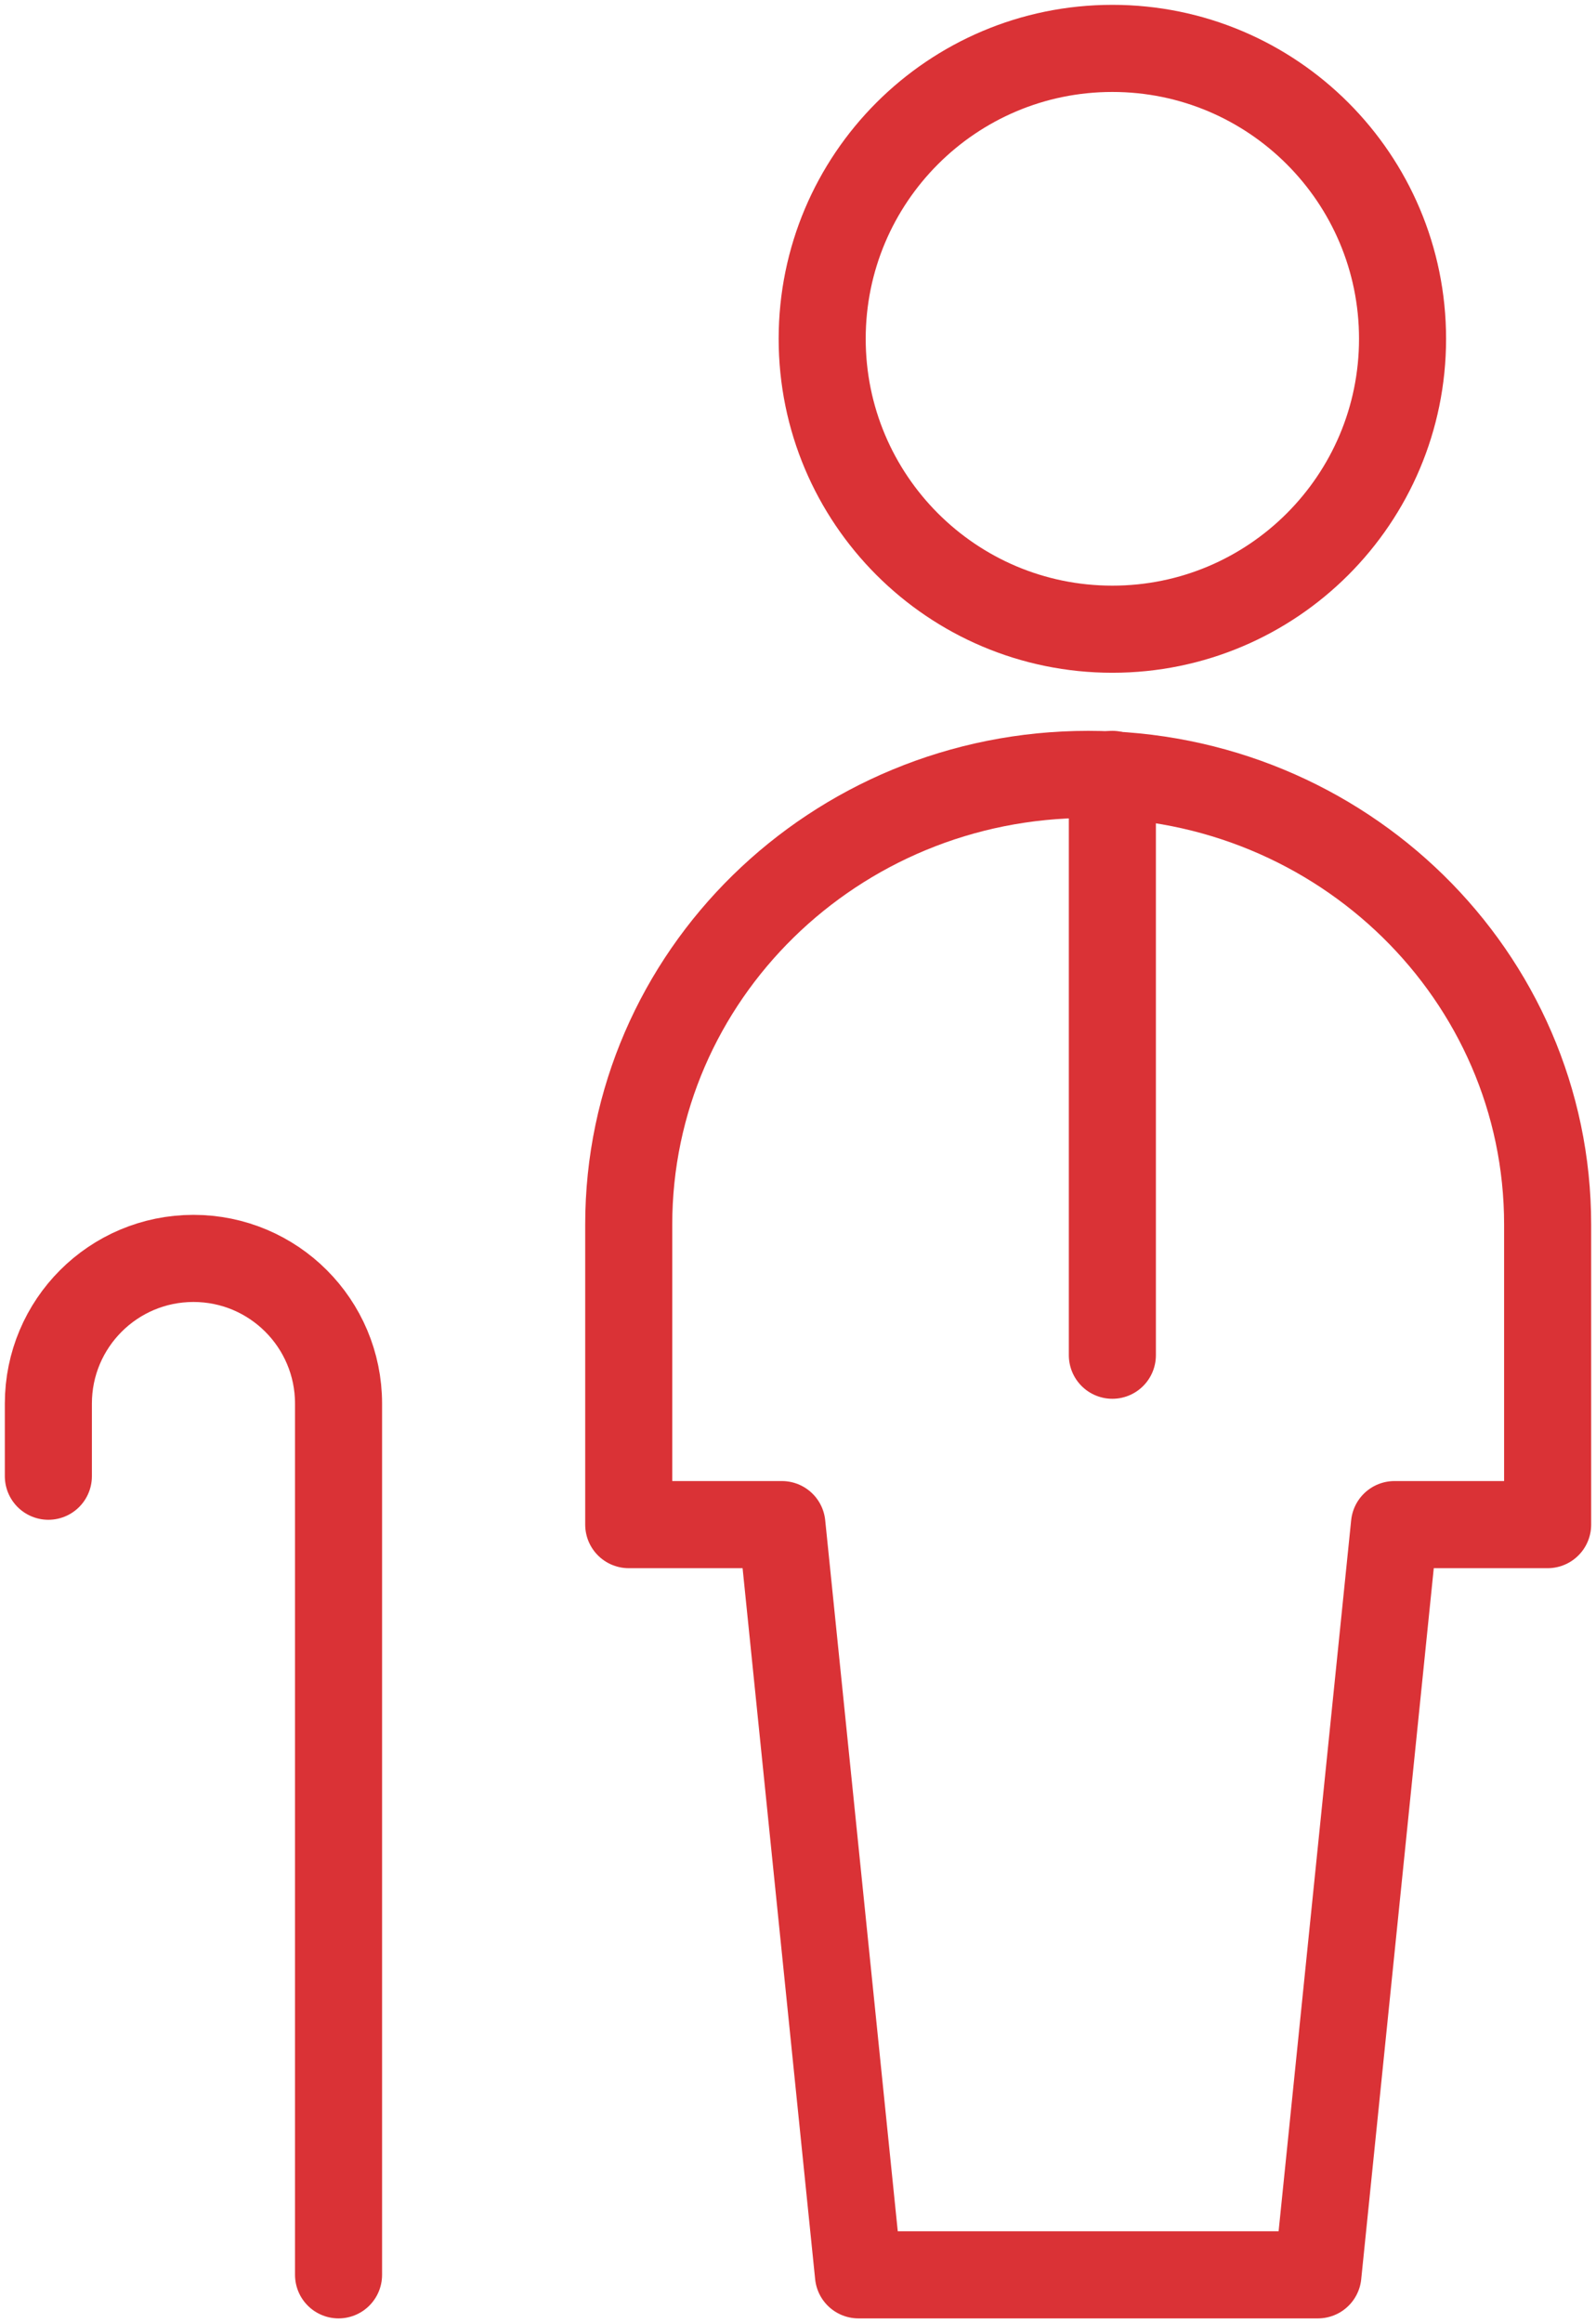
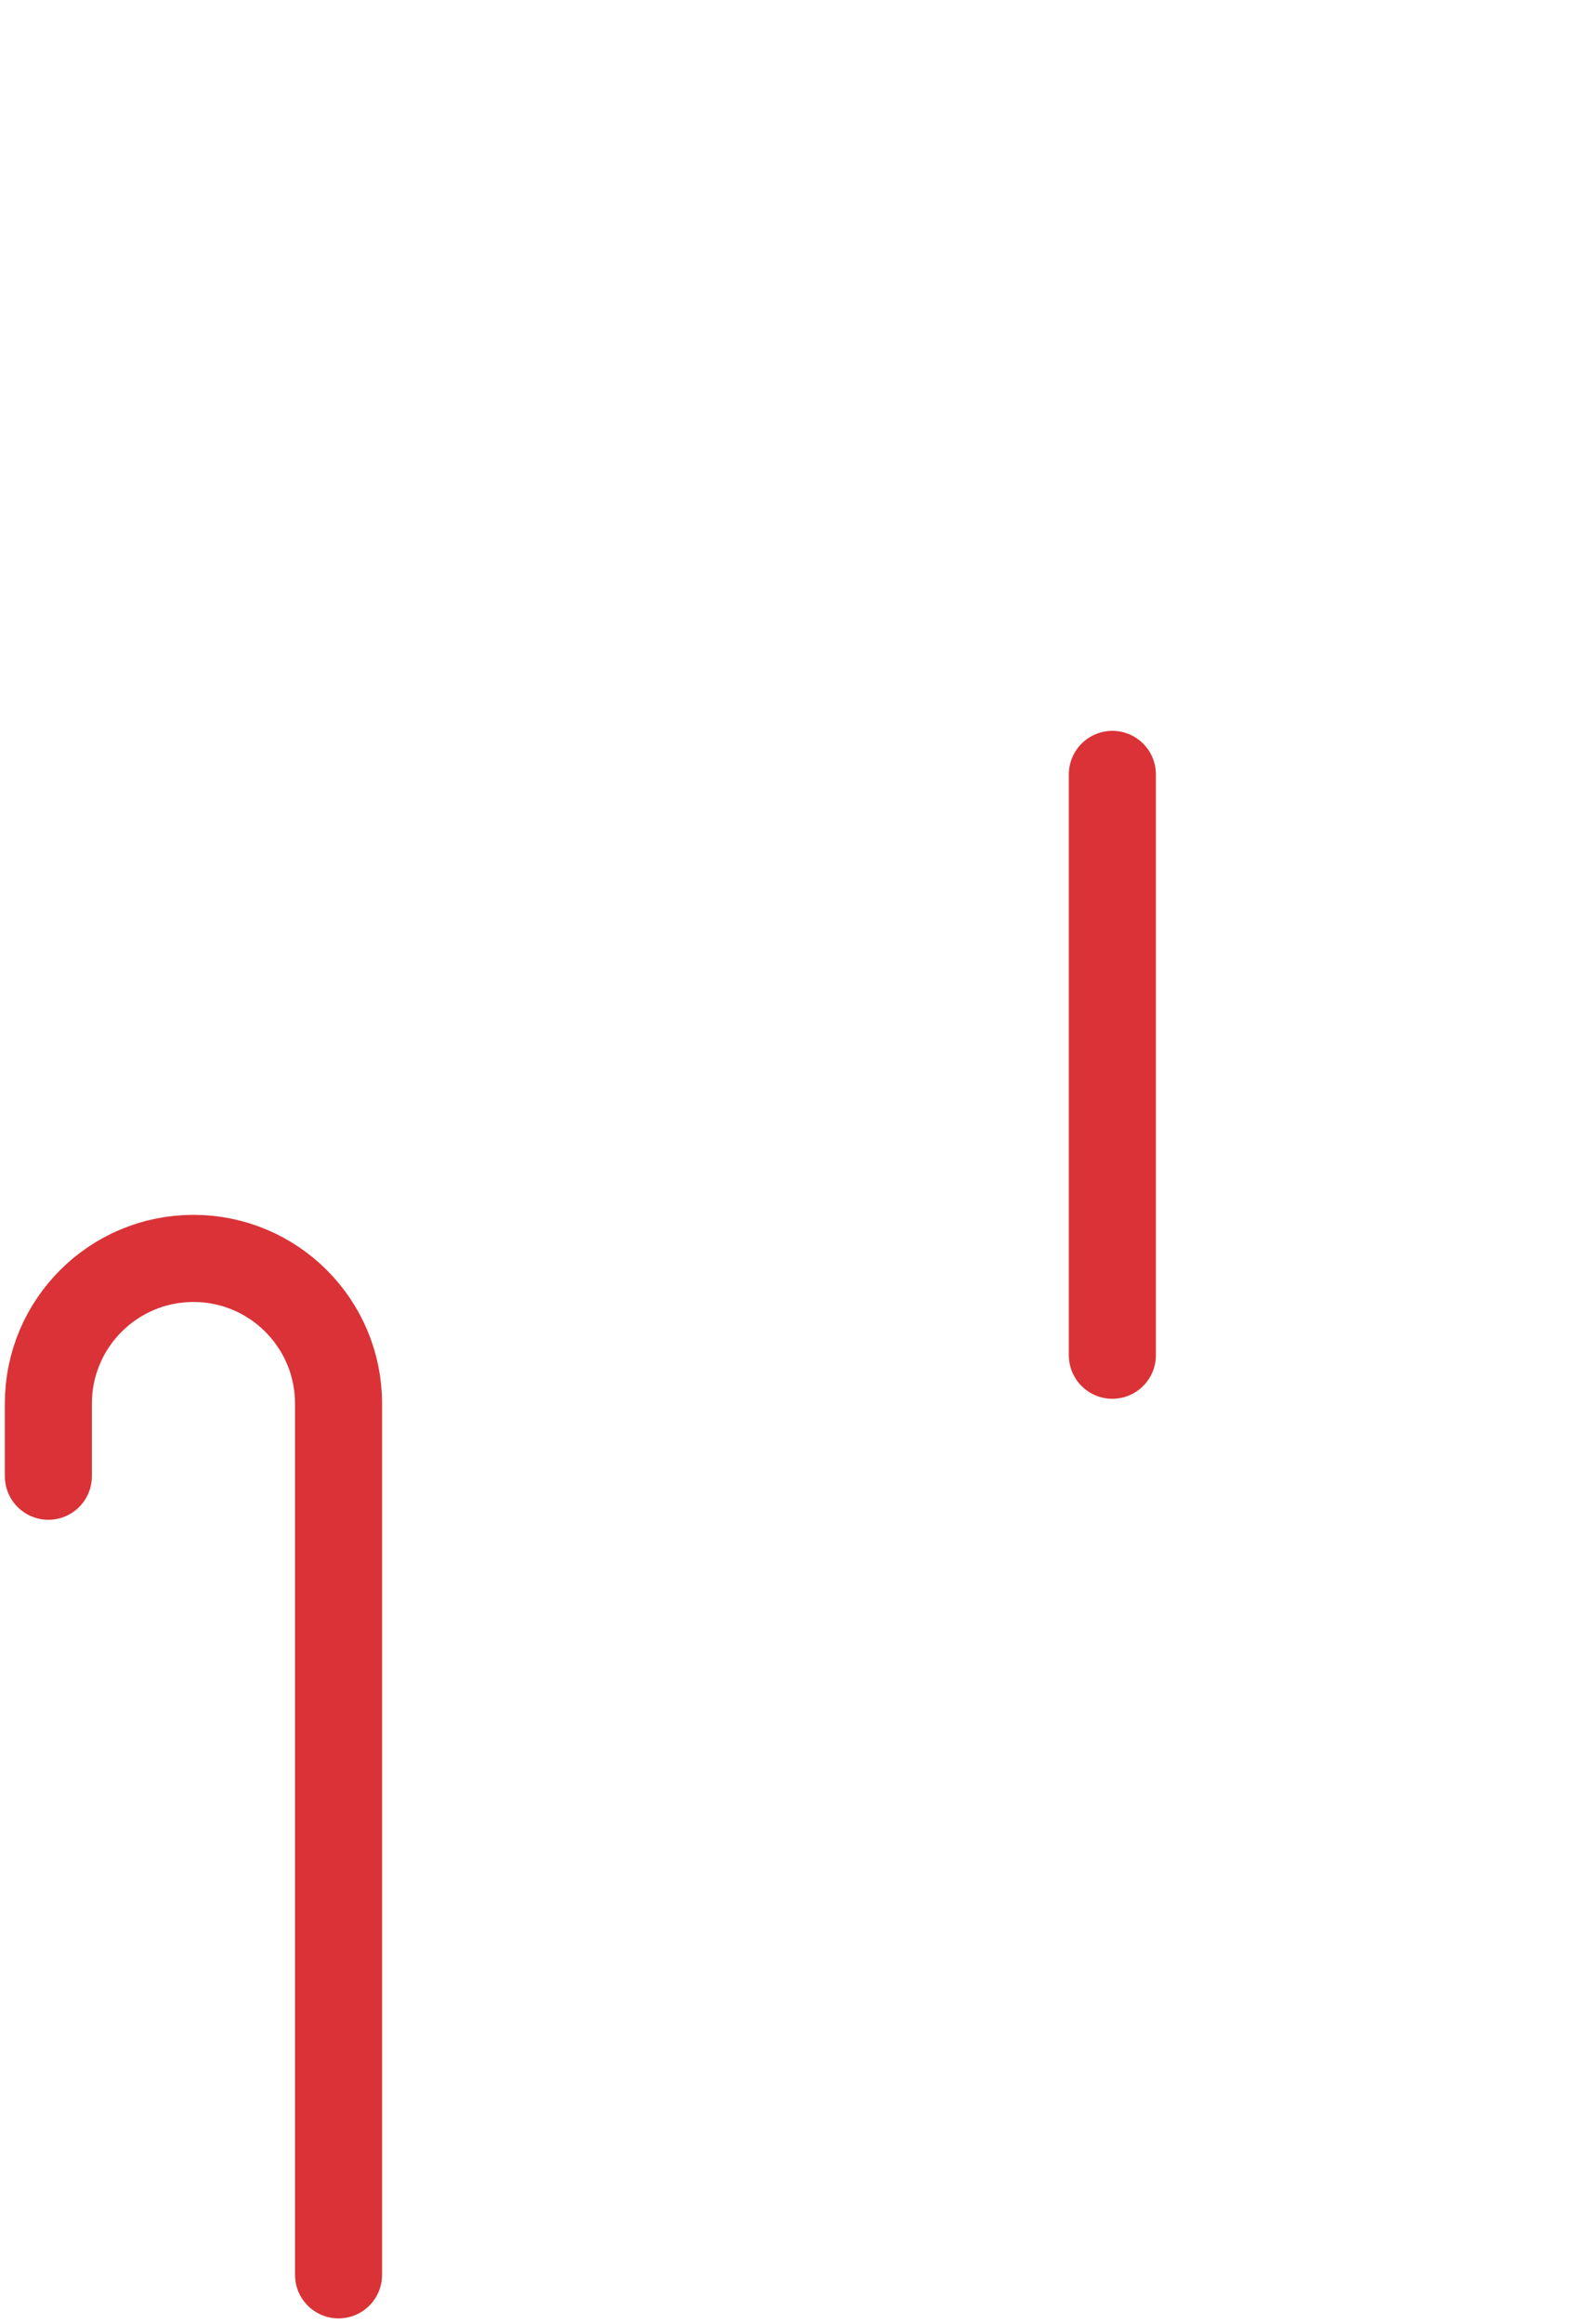
<svg xmlns="http://www.w3.org/2000/svg" width="33px" height="48px" viewBox="0 0 33 48" version="1.1">
  <title>solv-pensioenregeling</title>
  <g id="Page-1" stroke="none" stroke-width="1" fill="none" fill-rule="evenodd" stroke-linecap="round" stroke-linejoin="round">
    <g id="Pagina:-Transformatie-Copy" transform="translate(-443, -461)" stroke="#DA3236" stroke-width="1.8">
      <g id="solv-pensioenregeling" transform="translate(444, 462)">
-         <path d="M16,6 C16,9.314 18.686,12 22,12 C25.314,12 28,9.314 28,6 C28,2.686 25.314,0 22,0 C18.686,0 16,2.686 16,6" id="Path" />
        <line x1="22" y1="15" x2="22" y2="27" id="Path" />
-         <path d="M26.25,46 L27.833,30.5 L31,30.5 L31,24.3 C31,19.164 26.747,15 21.5,15 C16.253,15 12,19.164 12,24.3 L12,30.5 L15.167,30.5 L16.75,46 L26.25,46 Z" id="Path" />
        <path d="M0,29.5 L0,28 C0,26.343 1.343,25 3,25 L3,25 C4.657,25 6,26.343 6,28 L6,46" id="Path" />
      </g>
    </g>
  </g>
</svg>